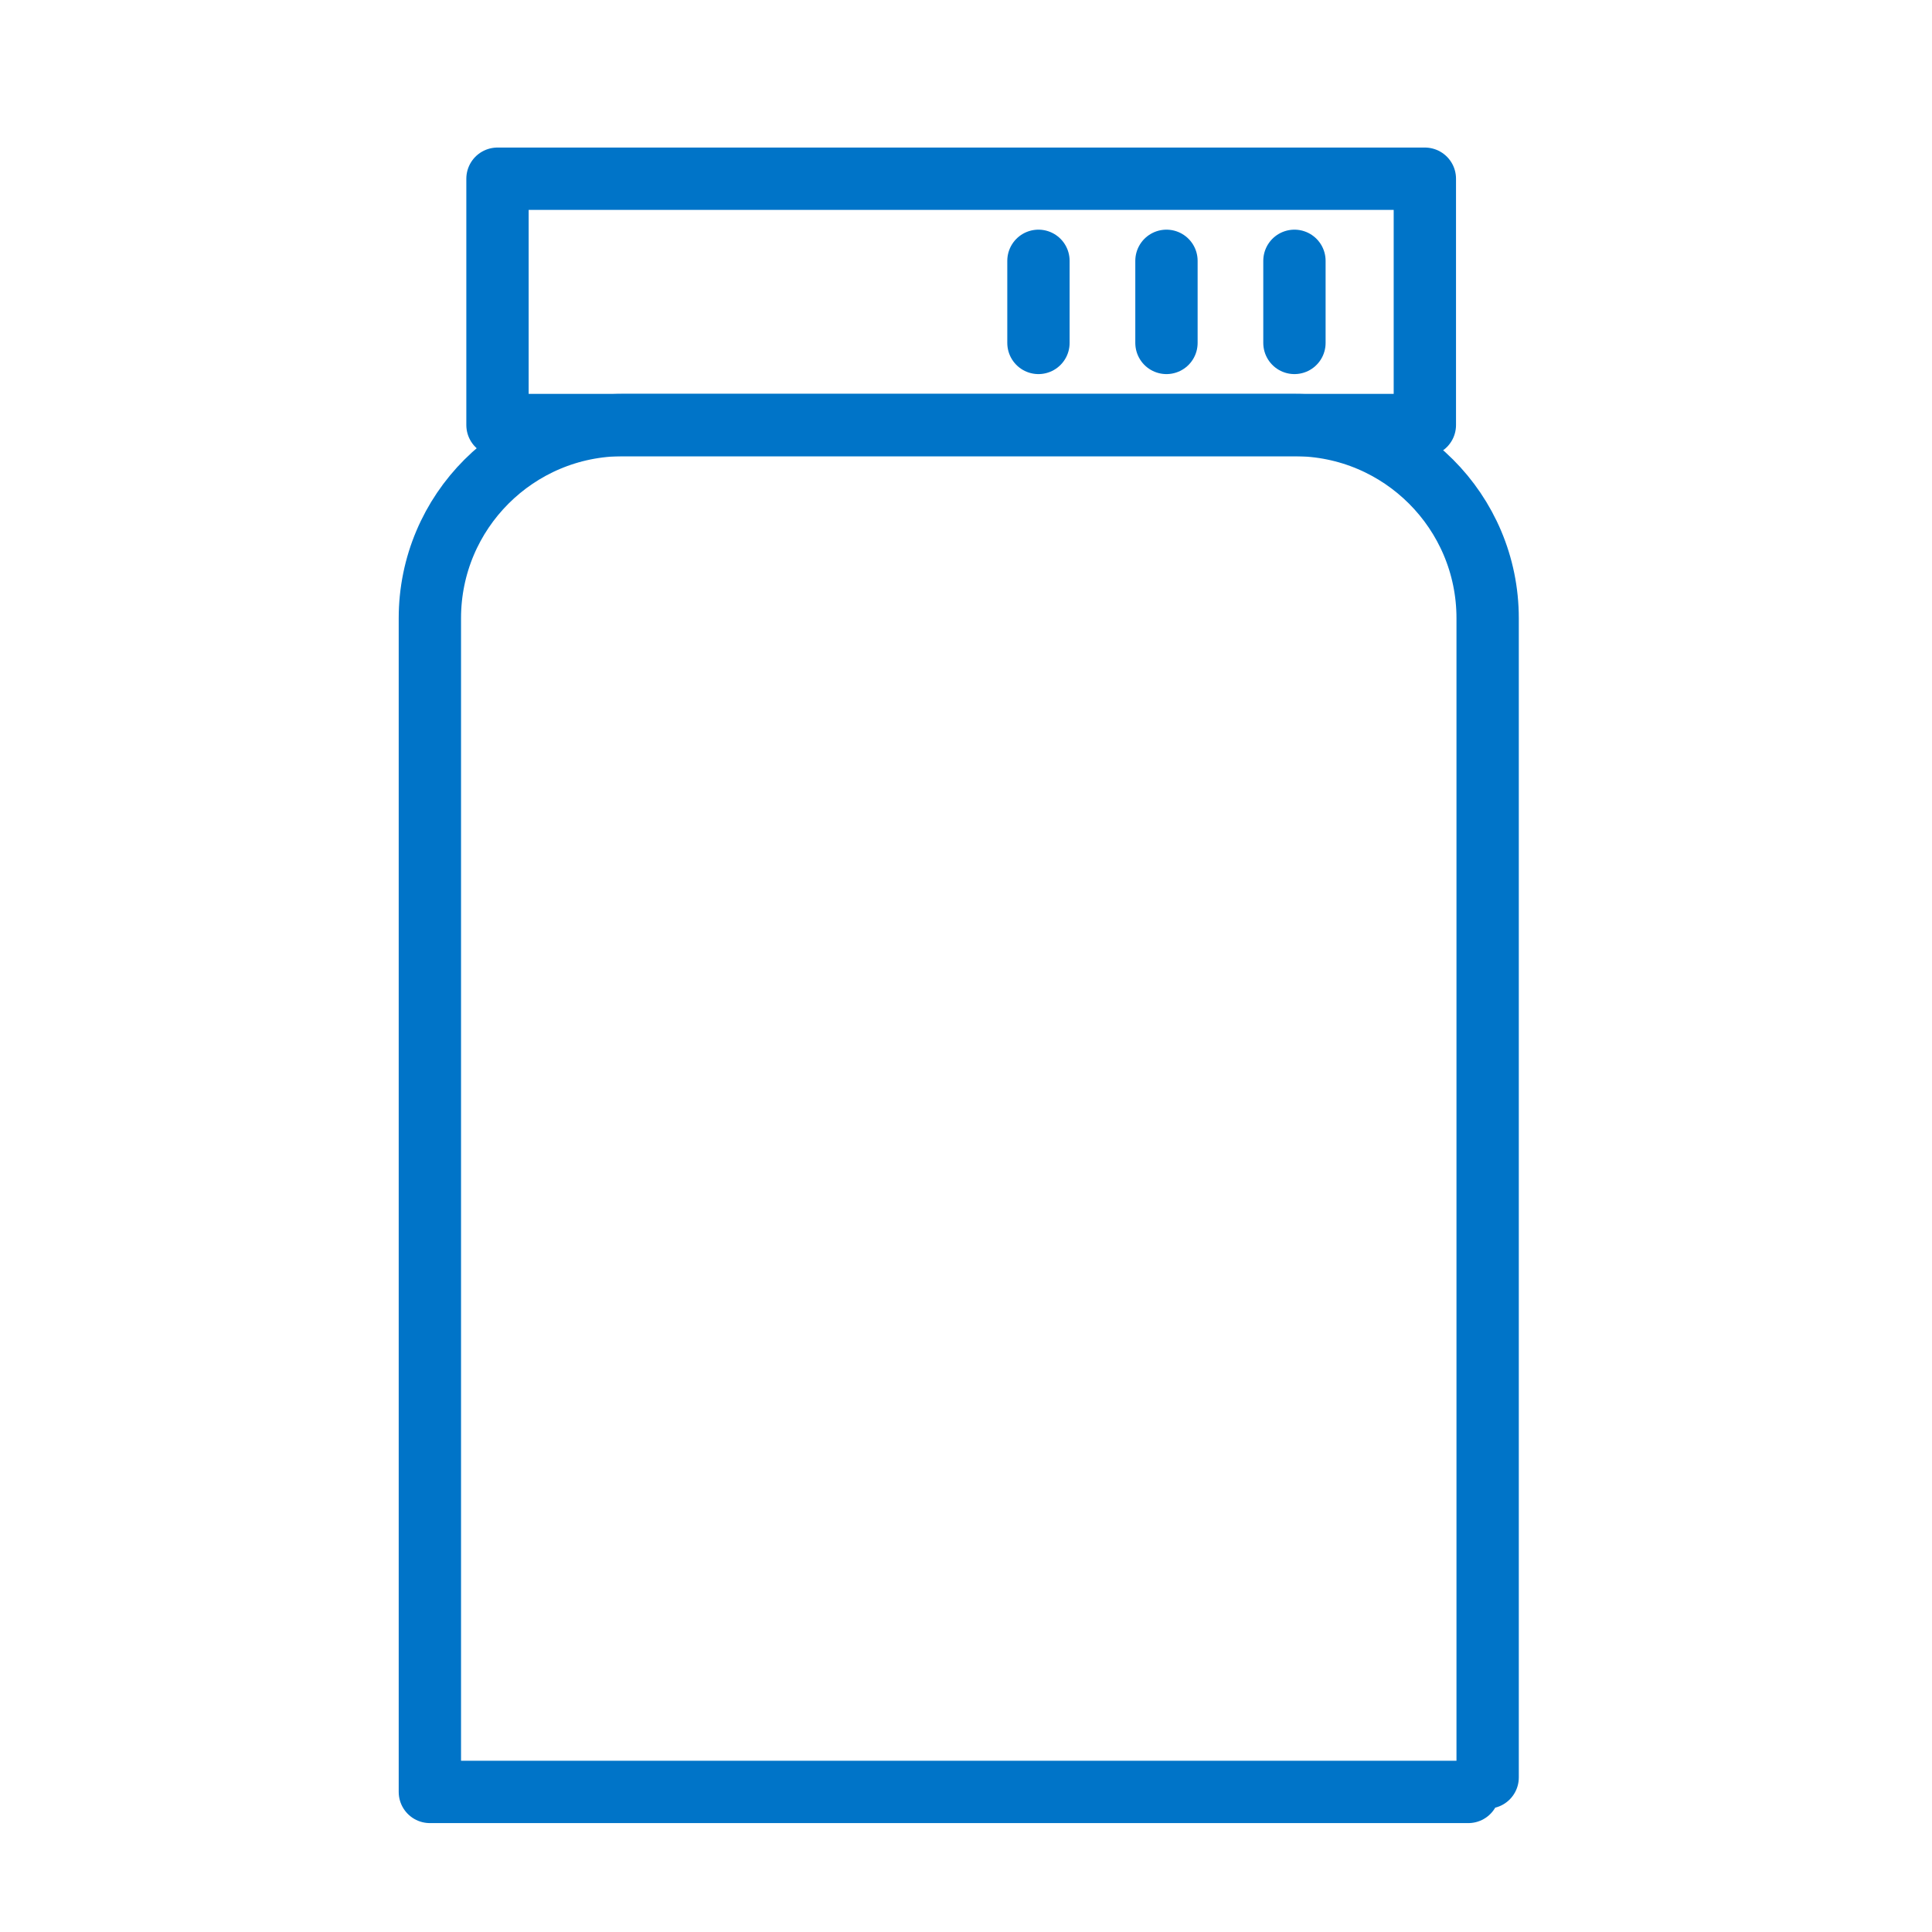
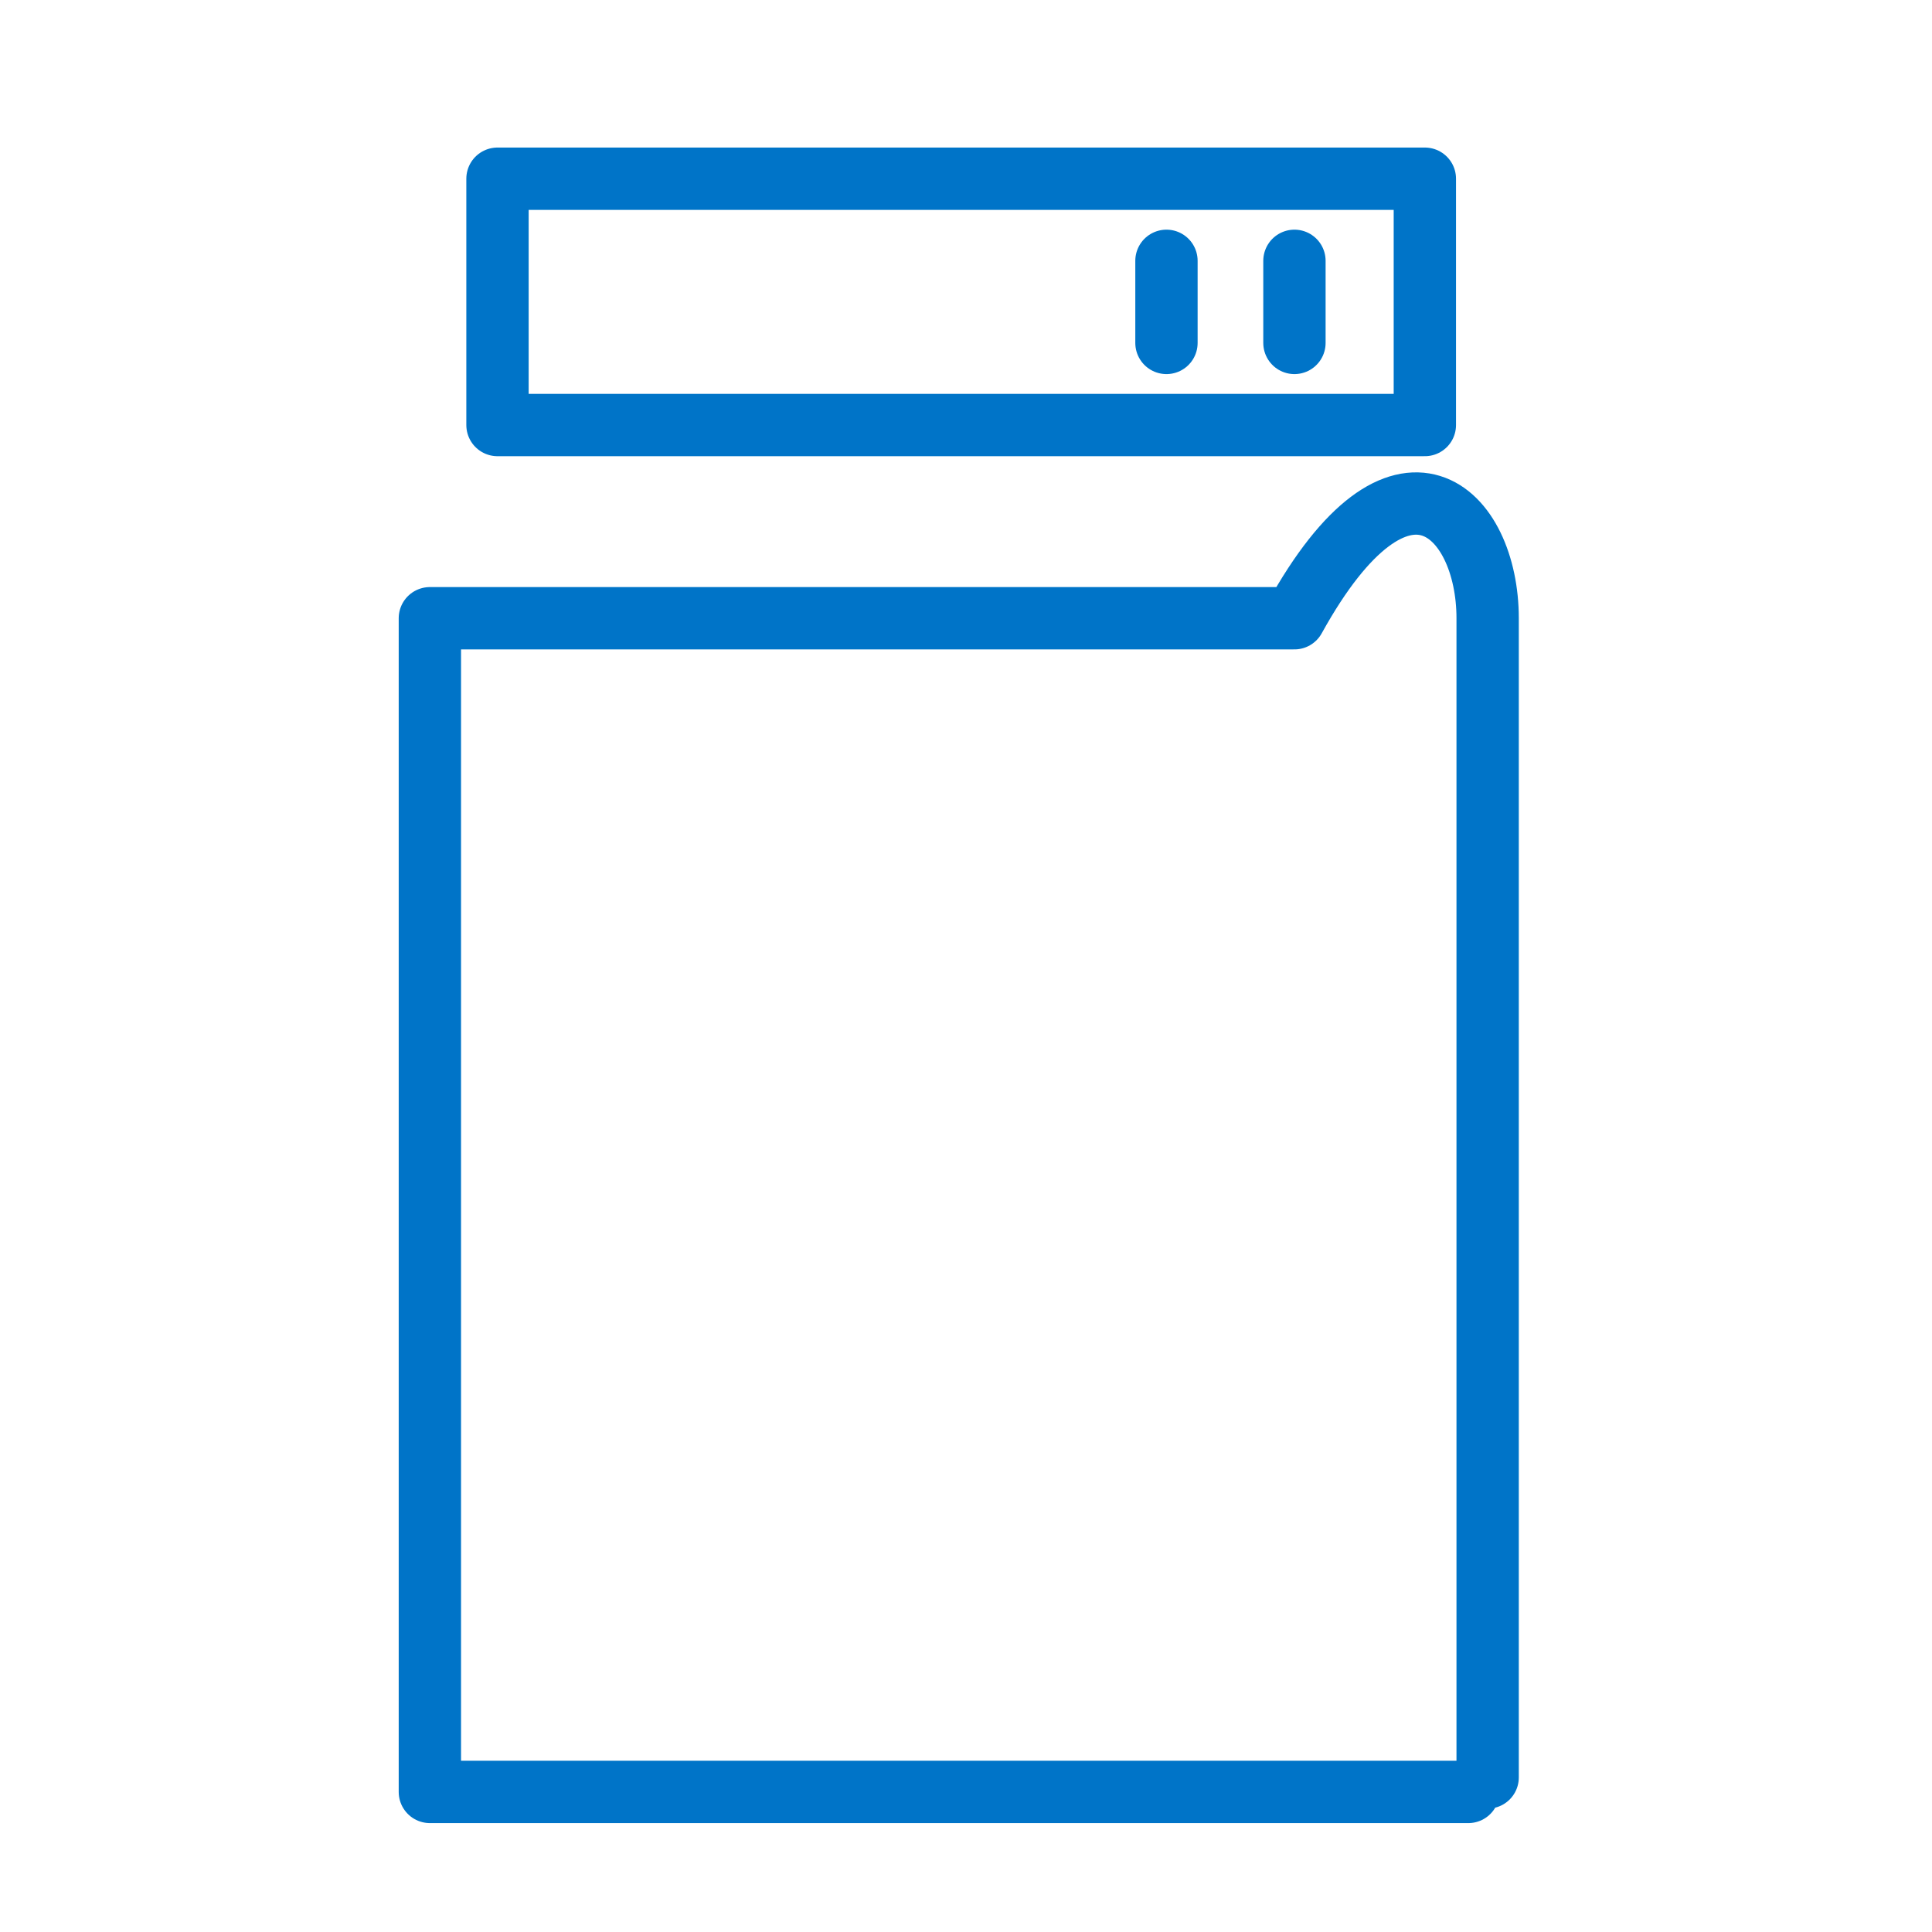
<svg xmlns="http://www.w3.org/2000/svg" width="62" height="62" viewBox="0 0 62 62" fill="none">
-   <path d="M47.12 57.505C46.5 57.505 13.795 57.505 13.795 57.505V19.84C13.795 16.416 16.571 13.64 19.995 13.64H41.54C44.964 13.64 47.74 16.416 47.74 19.84V57.04" stroke="#0074C8" stroke-width="2" stroke-linecap="round" stroke-linejoin="round" />
+   <path d="M47.12 57.505C46.5 57.505 13.795 57.505 13.795 57.505V19.84H41.54C44.964 13.64 47.74 16.416 47.74 19.84V57.04" stroke="#0074C8" stroke-width="2" stroke-linecap="round" stroke-linejoin="round" />
  <path d="M45.725 5.735H15.965V13.64H45.725V5.735Z" stroke="#0074C8" stroke-width="2" stroke-linecap="round" stroke-linejoin="round" />
-   <path d="M33.325 8.37V11.005" stroke="#0074C8" stroke-width="2" stroke-linecap="round" stroke-linejoin="round" />
  <path d="M37.433 8.37V11.005" stroke="#0074C8" stroke-width="2" stroke-linecap="round" stroke-linejoin="round" />
  <path d="M41.54 8.37V11.005" stroke="#0074C8" stroke-width="2" stroke-linecap="round" stroke-linejoin="round" />
</svg>